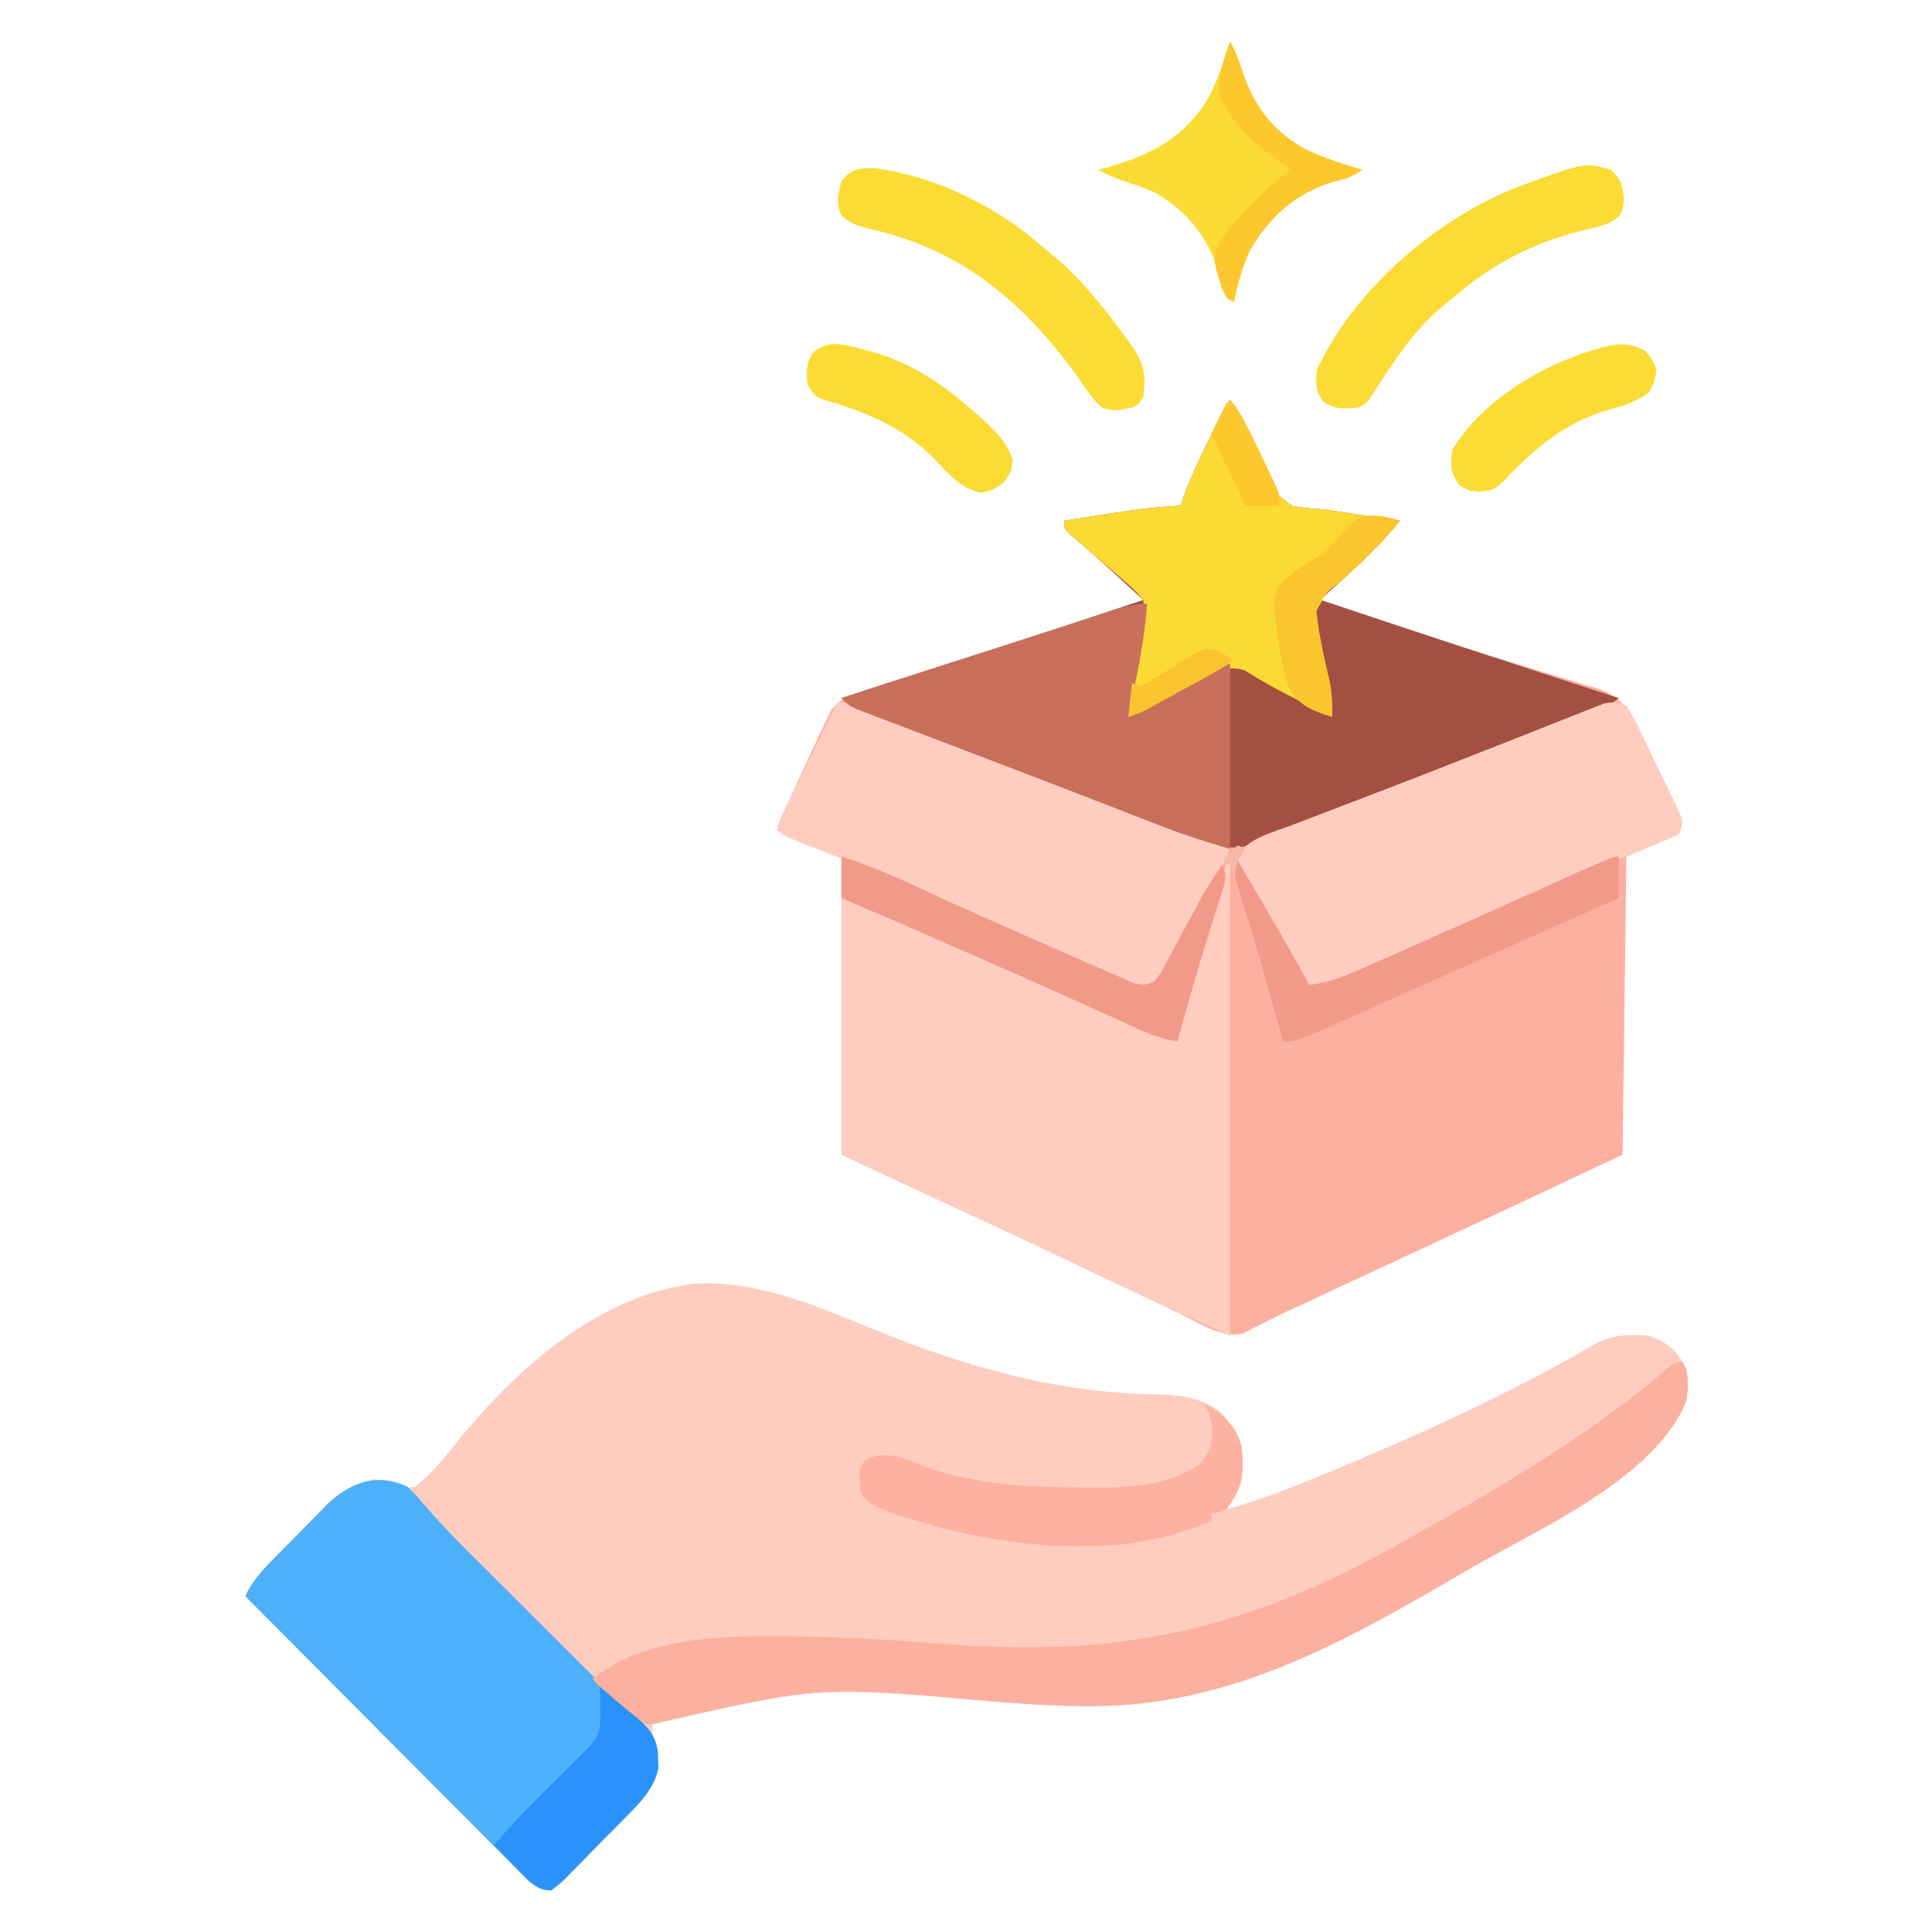
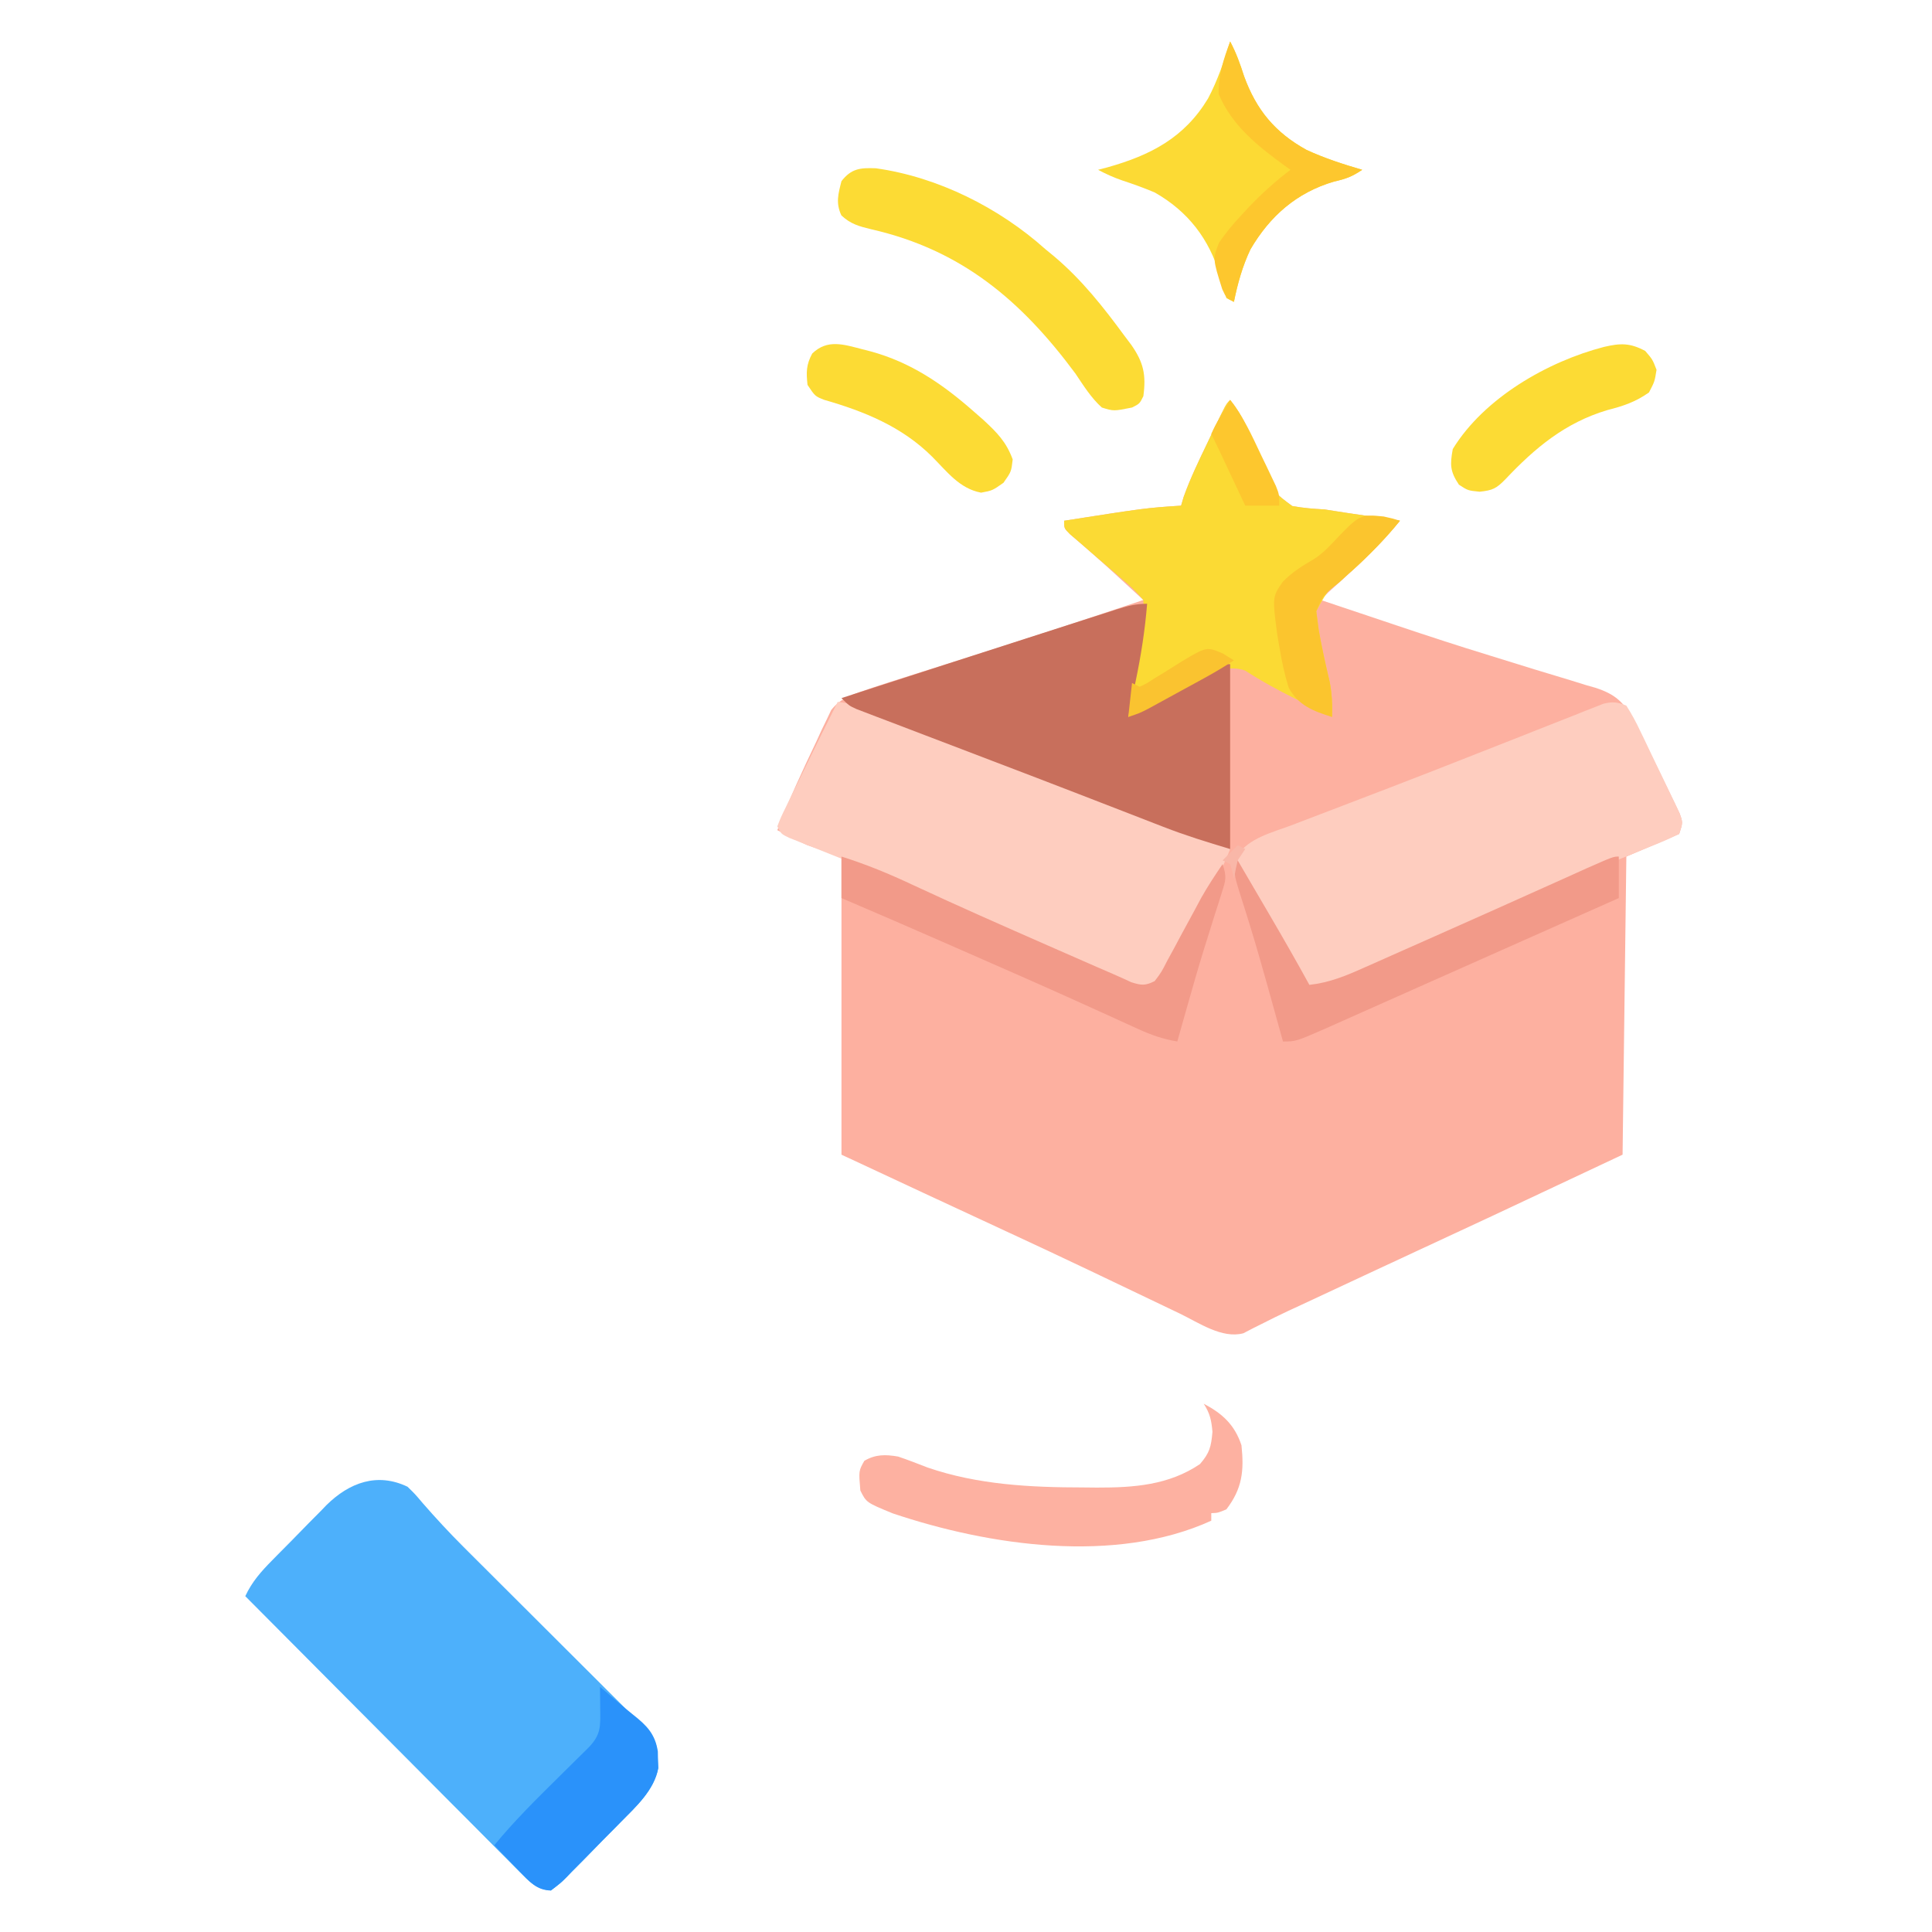
<svg xmlns="http://www.w3.org/2000/svg" version="1.1" width="512" height="512">
  <path d="M0 0 C2.411 2.962 3.886 5.816 5.312 9.352 C5.749 10.367 6.186 11.383 6.637 12.43 C7.544 14.555 8.422 16.694 9.27 18.844 C11.664 24.559 11.664 24.559 16.452 28.098 C19.321 28.631 22.087 28.852 25 29 C26.819 29.265 28.636 29.548 30.449 29.852 C32.195 30.111 33.941 30.369 35.688 30.625 C36.592 30.759 37.496 30.893 38.428 31.031 C40.618 31.356 42.809 31.679 45 32 C41.048 36.813 36.877 41.148 32.25 45.312 C31.109 46.35 29.969 47.388 28.828 48.426 C27.428 49.7 27.428 49.7 26 51 C25.01 51.99 25.01 51.99 24 53 C27.54 54.187 31.08 55.372 34.621 56.556 C37.786 57.613 40.949 58.676 44.112 59.741 C52.318 62.497 60.536 65.189 68.815 67.722 C72.736 68.923 76.651 70.144 80.566 71.365 C82.473 71.953 84.383 72.53 86.296 73.097 C88.997 73.898 91.684 74.734 94.371 75.578 C95.172 75.805 95.972 76.032 96.797 76.266 C102.073 77.974 104.356 80.083 106.994 84.957 C107.326 85.631 107.658 86.305 108 87 C108.556 88.041 109.112 89.083 109.685 90.156 C111.259 93.37 112.823 96.588 114.375 99.812 C115.212 101.509 115.212 101.509 116.066 103.24 C116.588 104.322 117.111 105.405 117.648 106.52 C118.125 107.5 118.601 108.481 119.091 109.491 C120 112 120 112 119 115 C114.38 116.98 109.76 118.96 105 121 C104.67 147.07 104.34 173.14 104 200 C66.872 217.472 66.872 217.472 48.988 225.758 C43.982 228.078 38.98 230.407 33.98 232.742 C33.307 233.057 32.634 233.371 31.941 233.695 C28.696 235.211 25.452 236.727 22.208 238.245 C19.89 239.328 17.569 240.405 15.246 241.477 C13.113 242.478 10.996 243.513 8.899 244.586 C7.466 245.301 7.466 245.301 6.004 246.031 C4.766 246.674 4.766 246.674 3.502 247.33 C-2.146 248.842 -8.301 244.54 -13.352 242.105 C-14.155 241.722 -14.958 241.338 -15.786 240.943 C-17.506 240.121 -19.226 239.298 -20.946 238.473 C-25.481 236.297 -30.022 234.133 -34.562 231.969 C-35.465 231.538 -36.368 231.107 -37.298 230.664 C-44.719 227.126 -52.163 223.639 -59.625 220.188 C-74.099 213.492 -88.549 206.744 -103 200 C-103 173.93 -103 147.86 -103 121 C-105.97 120.01 -108.94 119.02 -112 118 C-114.749 116.779 -117.336 115.405 -120 114 C-116.936 105.975 -113.325 98.185 -109.625 90.438 C-109.179 89.462 -108.733 88.486 -108.274 87.48 C-107.825 86.557 -107.376 85.634 -106.914 84.684 C-106.522 83.854 -106.129 83.024 -105.725 82.17 C-103.329 79.156 -100.539 78.202 -97 77 C-96.211 76.731 -95.422 76.461 -94.61 76.184 C-91.822 75.26 -89.024 74.371 -86.223 73.488 C-85.18 73.156 -84.137 72.824 -83.062 72.482 C-79.73 71.423 -76.396 70.367 -73.062 69.312 C-68.719 67.936 -64.377 66.557 -60.035 65.176 C-58.967 64.836 -57.899 64.496 -56.798 64.147 C-45.496 60.54 -34.244 56.785 -23 53 C-24.812 51.333 -26.625 49.667 -28.438 48 C-29.026 47.459 -29.614 46.917 -30.219 46.36 C-34.229 42.679 -38.311 39.091 -42.453 35.559 C-44 34 -44 34 -44 32 C-22.393 28.625 -22.393 28.625 -13 28 C-12.774 27.233 -12.549 26.466 -12.316 25.676 C-10.527 20.678 -8.238 15.967 -5.938 11.188 C-5.248 9.738 -5.248 9.738 -4.545 8.26 C-1.135 1.135 -1.135 1.135 0 0 Z " fill="#FDB0A0" transform="translate(326,106)" />
-   <path d="M0 0 C24.424 9.979 48.443 16.776 75 17.127 C81.384 17.28 87.128 18.068 92.211 22.312 C92.666 22.9 93.121 23.487 93.59 24.093 C94.063 24.681 94.536 25.269 95.023 25.874 C97.936 30.308 97.745 35.493 97.152 40.593 C96.076 43.254 94.805 45.217 93.152 47.593 C100.83 45.469 108.161 42.74 115.527 39.718 C117.282 38.999 117.282 38.999 119.072 38.266 C143.562 28.122 168.292 16.952 191.208 3.573 C195.63 1.343 200.266 1.084 205.152 1.593 C210.303 3.376 212.752 5.7 215.152 10.593 C216.11 15.983 215.051 19.934 212.152 24.593 C199.441 41.775 175.383 53.018 157.152 63.593 C156.393 64.037 155.634 64.481 154.852 64.938 C124.034 82.932 93.997 99.763 57.398 99.734 C56.582 99.733 55.767 99.732 54.926 99.732 C46.308 99.669 37.754 99.009 29.168 98.31 C-15.581 94.571 -15.581 94.571 -58.848 104.593 C-59.072 107.518 -59.072 107.518 -57.848 109.593 C-57.61 111.546 -57.61 111.546 -57.535 113.843 C-57.498 114.591 -57.461 115.338 -57.422 116.109 C-58.428 121.978 -63.294 126.366 -67.348 130.464 C-67.865 130.991 -68.383 131.517 -68.916 132.06 C-70.003 133.161 -71.092 134.259 -72.184 135.354 C-73.856 137.038 -75.508 138.74 -77.16 140.443 C-78.222 141.513 -79.284 142.583 -80.348 143.652 C-80.84 144.163 -81.331 144.674 -81.838 145.201 C-83.254 146.599 -83.254 146.599 -85.848 148.593 C-89.23 148.272 -90.905 146.909 -93.252 144.55 C-93.906 143.9 -94.559 143.251 -95.232 142.582 C-95.938 141.866 -96.643 141.149 -97.37 140.411 C-98.498 139.284 -98.498 139.284 -99.648 138.135 C-102.133 135.647 -104.608 133.15 -107.082 130.652 C-108.802 128.926 -110.523 127.201 -112.244 125.477 C-116.775 120.934 -121.297 116.383 -125.817 111.83 C-130.43 107.186 -135.051 102.551 -139.672 97.915 C-148.739 88.816 -157.797 79.708 -166.848 70.593 C-165.062 66.761 -162.633 64.04 -159.684 61.058 C-159.173 60.538 -158.662 60.018 -158.136 59.482 C-157.054 58.386 -155.97 57.293 -154.883 56.202 C-153.237 54.545 -151.611 52.869 -149.985 51.193 C-148.927 50.126 -147.869 49.06 -146.809 47.995 C-146.331 47.498 -145.854 47.001 -145.362 46.489 C-141.484 42.661 -137.982 41.113 -132.848 39.593 C-130.082 40.195 -130.082 40.195 -127.598 41.218 C-124.786 42.032 -124.786 42.032 -121.848 41.593 C-117.654 38.28 -114.433 34.437 -111.145 30.245 C-109.533 28.192 -107.828 26.234 -106.098 24.281 C-105.562 23.664 -105.025 23.048 -104.473 22.413 C-89.77 5.943 -70.028 -9.702 -47.469 -12.247 C-30.611 -12.992 -15.289 -6.251 0 0 Z " fill="#FECDBF" transform="translate(231.848,352.407)" />
-   <path d="M0 0 C2.411 2.962 3.886 5.816 5.312 9.352 C5.749 10.367 6.186 11.383 6.637 12.43 C7.544 14.555 8.422 16.694 9.27 18.844 C11.664 24.559 11.664 24.559 16.452 28.098 C19.321 28.631 22.087 28.852 25 29 C26.819 29.265 28.636 29.548 30.449 29.852 C32.195 30.111 33.941 30.369 35.688 30.625 C36.592 30.759 37.496 30.893 38.428 31.031 C40.618 31.356 42.809 31.679 45 32 C41.048 36.813 36.877 41.148 32.25 45.312 C31.109 46.35 29.969 47.388 28.828 48.426 C27.428 49.7 27.428 49.7 26 51 C25.01 51.99 25.01 51.99 24 53 C50.286 61.815 76.628 70.448 103 79 C100.175 81.287 97.558 82.731 94.164 84.014 C93.197 84.384 92.23 84.753 91.234 85.133 C90.185 85.526 89.136 85.919 88.055 86.324 C86.952 86.743 85.85 87.162 84.714 87.594 C81.103 88.965 77.489 90.327 73.875 91.688 C70.761 92.864 67.647 94.042 64.533 95.22 C63.911 95.455 63.289 95.691 62.648 95.933 C62.025 96.169 61.402 96.405 60.76 96.648 C58.861 97.365 56.963 98.082 55.064 98.799 C47.107 101.806 39.175 104.871 31.258 107.98 C28.404 109.094 25.55 110.207 22.696 111.319 C20.909 112.019 19.124 112.725 17.341 113.436 C14.878 114.417 12.409 115.378 9.938 116.336 C9.229 116.624 8.521 116.913 7.792 117.21 C-0.05 120.199 -6.109 117.823 -13.48 114.887 C-14.307 114.565 -15.133 114.243 -15.985 113.911 C-18.722 112.844 -21.455 111.766 -24.188 110.688 C-27.105 109.545 -30.024 108.406 -32.943 107.266 C-35.007 106.46 -37.071 105.653 -39.134 104.845 C-47.208 101.687 -55.302 98.581 -63.402 95.492 C-65.795 94.579 -68.187 93.665 -70.579 92.751 C-74.096 91.408 -77.614 90.067 -81.134 88.73 C-84.416 87.482 -87.697 86.228 -90.977 84.973 C-91.964 84.599 -92.952 84.226 -93.969 83.842 C-94.87 83.496 -95.77 83.15 -96.698 82.793 C-97.484 82.494 -98.271 82.194 -99.081 81.885 C-101 81 -101 81 -103 79 C-102.263 78.763 -101.526 78.526 -100.767 78.281 C-93.738 76.018 -86.71 73.753 -79.681 71.488 C-76.07 70.324 -72.459 69.16 -68.847 67.998 C-45.889 60.606 -45.889 60.606 -23 53 C-24.812 51.333 -26.625 49.667 -28.438 48 C-29.026 47.459 -29.614 46.917 -30.219 46.36 C-34.229 42.679 -38.311 39.091 -42.453 35.559 C-44 34 -44 34 -44 32 C-22.393 28.625 -22.393 28.625 -13 28 C-12.774 27.233 -12.549 26.466 -12.316 25.676 C-10.527 20.678 -8.238 15.967 -5.938 11.188 C-5.248 9.738 -5.248 9.738 -4.545 8.26 C-1.135 1.135 -1.135 1.135 0 0 Z " fill="#A34F41" transform="translate(326,106)" />
-   <path d="M0 0 C0.33 0 0.66 0 1 0 C1 41.25 1 82.5 1 125 C-11.401 119.42 -23.743 113.808 -36.006 107.943 C-40.333 105.873 -44.665 103.811 -48.996 101.75 C-49.852 101.342 -50.709 100.935 -51.591 100.515 C-61.303 95.897 -71.055 91.369 -80.816 86.859 C-87.886 83.59 -94.942 80.294 -102 77 C-102 54.56 -102 32.12 -102 9 C-98.432 9.714 -96.092 10.253 -92.92 11.68 C-92.144 12.026 -91.368 12.372 -90.569 12.728 C-89.734 13.107 -88.899 13.485 -88.039 13.875 C-87.152 14.272 -86.265 14.669 -85.351 15.078 C-83.437 15.935 -81.524 16.794 -79.612 17.655 C-74.557 19.931 -69.495 22.191 -64.434 24.453 C-62.887 25.145 -62.887 25.145 -61.31 25.851 C-50.797 30.549 -40.247 35.16 -29.688 39.75 C-28.834 40.121 -27.98 40.492 -27.101 40.875 C-22.402 42.919 -17.701 44.961 -13 47 C-12.824 46.132 -12.648 45.264 -12.467 44.37 C-10.803 36.36 -8.844 28.524 -6.5 20.688 C-6.057 19.178 -6.057 19.178 -5.605 17.639 C-3.856 11.716 -1.988 5.847 0 0 Z " fill="#FECDBF" transform="translate(325,229)" />
  <path d="M0 0 C1.988 1.935 1.988 1.935 4.028 4.35 C7.478 8.31 11.019 12.132 14.732 15.845 C15.239 16.353 15.746 16.861 16.269 17.384 C17.882 18.995 19.497 20.603 21.113 22.211 C22.257 23.353 23.4 24.495 24.544 25.637 C27.523 28.613 30.506 31.586 33.49 34.559 C36.53 37.588 39.566 40.62 42.604 43.652 C47.935 48.975 53.269 54.294 58.605 59.612 C59.396 60.4 60.186 61.188 61 62 C61.744 62.723 62.488 63.447 63.255 64.192 C65.829 66.86 66.196 68.632 66.312 72.25 C66.35 72.998 66.387 73.745 66.426 74.516 C65.42 80.385 60.554 84.773 56.5 88.871 C55.982 89.398 55.465 89.924 54.932 90.467 C53.845 91.568 52.756 92.666 51.664 93.761 C49.992 95.445 48.34 97.147 46.688 98.85 C45.626 99.92 44.564 100.99 43.5 102.059 C43.008 102.57 42.516 103.081 42.01 103.608 C40.594 105.006 40.594 105.006 38 107 C34.618 106.679 32.943 105.316 30.596 102.957 C29.942 102.307 29.289 101.658 28.616 100.989 C27.91 100.273 27.205 99.556 26.478 98.818 C25.35 97.691 25.35 97.691 24.2 96.542 C21.715 94.054 19.24 91.557 16.766 89.059 C15.046 87.333 13.325 85.608 11.604 83.884 C7.073 79.341 2.551 74.79 -1.969 70.237 C-6.582 65.593 -11.203 60.958 -15.824 56.322 C-24.891 47.223 -33.949 38.115 -43 29 C-41.214 25.168 -38.785 22.447 -35.836 19.465 C-35.325 18.945 -34.814 18.425 -34.288 17.889 C-33.206 16.793 -32.122 15.7 -31.035 14.609 C-29.389 12.952 -27.763 11.276 -26.137 9.6 C-25.079 8.533 -24.021 7.467 -22.961 6.402 C-22.245 5.657 -22.245 5.657 -21.514 4.896 C-15.381 -1.158 -7.984 -3.825 0 0 Z " fill="#4DB0FB" transform="translate(108,394)" />
  <path d="M0 0 C5.606 0.64 10.45 2.56 15.652 4.621 C16.605 4.993 17.558 5.365 18.539 5.748 C21.674 6.973 24.806 8.205 27.938 9.438 C32.353 11.165 36.77 12.889 41.188 14.613 C42.319 15.056 43.45 15.498 44.616 15.954 C57.903 21.144 71.229 26.231 84.557 31.315 C86.536 32.07 88.515 32.826 90.494 33.581 C92.282 34.264 94.07 34.947 95.859 35.628 C96.643 35.927 97.428 36.227 98.236 36.536 C98.919 36.796 99.602 37.056 100.305 37.324 C102 38 102 38 104 39 C101.825 44.747 98.778 49.918 95.75 55.25 C95.189 56.249 94.629 57.248 94.051 58.277 C90.607 64.362 86.975 70.248 83 76 C77.643 75.41 73.373 73.586 68.543 71.352 C67.326 70.799 67.326 70.799 66.084 70.235 C64.348 69.447 62.615 68.655 60.882 67.861 C58.162 66.613 55.438 65.375 52.712 64.138 C49.105 62.502 45.499 60.864 41.895 59.223 C35.84 56.47 29.772 53.748 23.688 51.062 C22.738 50.643 21.789 50.224 20.811 49.792 C15.414 47.43 9.983 45.163 4.52 42.961 C3.891 42.707 3.262 42.453 2.613 42.192 C-0.449 40.958 -3.515 39.735 -6.587 38.526 C-7.672 38.093 -8.757 37.661 -9.875 37.215 C-10.842 36.834 -11.809 36.454 -12.805 36.062 C-15 35 -15 35 -16 33 C-15.075 30.605 -15.075 30.605 -13.613 27.617 C-12.823 25.989 -12.823 25.989 -12.018 24.328 C-11.455 23.189 -10.892 22.049 -10.312 20.875 C-9.497 19.201 -9.497 19.201 -8.666 17.492 C-5.814 11.643 -2.922 5.815 0 0 Z " fill="#FECDBF" transform="translate(222,186)" />
  <path d="M0 0 C1.434 2.26 2.58 4.366 3.707 6.773 C4.037 7.453 4.366 8.133 4.706 8.833 C5.399 10.27 6.086 11.711 6.765 13.155 C7.809 15.368 8.878 17.567 9.951 19.766 C10.621 21.163 11.29 22.562 11.957 23.961 C12.278 24.62 12.598 25.28 12.929 25.959 C15.115 30.654 15.115 30.654 14 34 C11.448 35.265 8.958 36.338 6.312 37.375 C4.551 38.092 2.791 38.811 1.031 39.531 C-0.423 40.123 -0.423 40.123 -1.906 40.727 C-7.529 43.041 -13.108 45.458 -18.688 47.875 C-19.604 48.272 -19.604 48.272 -20.54 48.676 C-34.378 54.667 -48.122 60.868 -61.86 67.083 C-62.696 67.461 -63.532 67.839 -64.393 68.228 C-65.963 68.938 -67.532 69.649 -69.101 70.361 C-70.474 70.982 -71.848 71.598 -73.226 72.208 C-74.728 72.879 -76.215 73.582 -77.699 74.292 C-80.646 75.199 -82.13 75.145 -85 74 C-86.789 71.703 -86.789 71.703 -88.41 68.68 C-89.306 67.04 -89.306 67.04 -90.221 65.367 C-90.828 64.215 -91.436 63.062 -92.062 61.875 C-92.674 60.746 -93.286 59.617 -93.916 58.453 C-95.097 56.272 -96.272 54.086 -97.438 51.896 C-98.724 49.512 -100.052 47.169 -101.43 44.836 C-103 42 -103 42 -103.062 39.75 C-100.238 35.097 -93.477 33.501 -88.609 31.656 C-87.772 31.334 -86.935 31.012 -86.072 30.681 C-83.3 29.616 -80.525 28.558 -77.75 27.5 C-73.786 25.983 -69.823 24.464 -65.859 22.945 C-64.31 22.352 -64.31 22.352 -62.73 21.747 C-54.911 18.749 -47.117 15.692 -39.328 12.617 C-35.978 11.299 -32.627 9.982 -29.276 8.666 C-27.094 7.806 -24.914 6.943 -22.735 6.075 C-19.681 4.861 -16.623 3.659 -13.562 2.461 C-12.651 2.094 -11.739 1.727 -10.8 1.349 C-9.96 1.023 -9.12 0.697 -8.254 0.361 C-7.161 -0.072 -7.161 -0.072 -6.045 -0.513 C-3.607 -1.094 -2.31 -0.958 0 0 Z " fill="#FECDBF" transform="translate(431,187)" />
-   <path d="M0 0 C1.6 3.199 1.364 6.52 1 10 C-7.167 30.826 -38.589 44.321 -57 55 C-57.759 55.444 -58.518 55.888 -59.3 56.345 C-90.118 74.339 -120.155 91.17 -156.754 91.141 C-157.57 91.14 -158.386 91.139 -159.226 91.139 C-167.845 91.076 -176.398 90.416 -184.984 89.717 C-228.241 85.739 -228.241 85.739 -270.047 95.109 C-273.392 96.118 -274.764 96.293 -278 95 C-280.092 93.19 -281.937 91.444 -283.812 89.438 C-284.315 88.917 -284.817 88.397 -285.334 87.861 C-286.565 86.583 -287.784 85.293 -289 84 C-275.962 73.296 -256.347 72.464 -240.25 72.625 C-239.472 72.628 -238.693 72.63 -237.892 72.633 C-223.582 72.689 -209.372 73.625 -195.109 74.711 C-148.464 78.252 -115.616 70.842 -75 48 C-74.13 47.515 -73.259 47.03 -72.363 46.531 C-48.611 33.293 -24.675 19.346 -4.004 1.547 C-2 0 -2 0 0 0 Z " fill="#FCB0A0" transform="translate(446,361)" />
  <path d="M0 0 C2.411 2.962 3.886 5.816 5.312 9.352 C5.749 10.367 6.186 11.383 6.637 12.43 C7.544 14.555 8.422 16.694 9.27 18.844 C11.664 24.559 11.664 24.559 16.452 28.098 C19.321 28.631 22.087 28.852 25 29 C26.819 29.265 28.636 29.548 30.449 29.852 C32.195 30.111 33.941 30.369 35.688 30.625 C36.592 30.759 37.496 30.893 38.428 31.031 C40.618 31.356 42.809 31.679 45 32 C41.065 36.79 36.919 41.108 32.312 45.25 C26.167 49.832 26.167 49.832 22.82 55.988 C22.921 56.755 23.021 57.522 23.125 58.312 C23.24 59.19 23.354 60.068 23.473 60.973 C24.277 65.587 25.301 70.145 26.379 74.703 C26.98 77.891 27.113 80.765 27 84 C24.52 82.773 22.041 81.544 19.562 80.312 C18.83 79.95 18.097 79.588 17.342 79.215 C12.746 76.927 8.302 74.514 3.992 71.715 C0.307 70.392 -3.14 71.594 -6.577 73.215 C-7.413 73.713 -8.248 74.21 -9.109 74.723 C-10.028 75.261 -10.948 75.799 -11.895 76.354 C-12.837 76.917 -13.779 77.481 -14.75 78.062 C-16.638 79.182 -18.529 80.298 -20.422 81.41 C-21.253 81.907 -22.084 82.403 -22.94 82.914 C-25 84 -25 84 -27 84 C-26.418 77.487 -25.331 71.161 -24.016 64.762 C-22.807 58.905 -22.807 58.905 -23 53 C-24.783 50.906 -26.349 49.348 -28.438 47.625 C-28.978 47.155 -29.518 46.684 -30.075 46.199 C-31.704 44.784 -33.351 43.391 -35 42 C-36.755 40.485 -38.506 38.965 -40.25 37.438 C-40.977 36.817 -41.704 36.197 -42.453 35.559 C-44 34 -44 34 -44 32 C-22.393 28.625 -22.393 28.625 -13 28 C-12.774 27.233 -12.549 26.466 -12.316 25.676 C-10.527 20.678 -8.238 15.967 -5.938 11.188 C-5.248 9.738 -5.248 9.738 -4.545 8.26 C-1.135 1.135 -1.135 1.135 0 0 Z " fill="#FBDA34" transform="translate(326,106)" />
  <path d="M0 0 C-0.564 6.994 -1.624 13.761 -3.062 20.625 C-3.249 21.534 -3.435 22.443 -3.627 23.379 C-4.08 25.587 -4.538 27.794 -5 30 C-4.253 29.576 -3.506 29.152 -2.737 28.715 C0.031 27.146 2.8 25.581 5.571 24.019 C6.771 23.341 7.97 22.662 9.168 21.981 C10.888 21.004 12.612 20.033 14.336 19.062 C15.373 18.476 16.41 17.889 17.478 17.285 C20 16 20 16 22 16 C22 32.17 22 48.34 22 65 C15.965 63.189 10.153 61.412 4.32 59.129 C3.609 58.854 2.898 58.58 2.166 58.297 C-0.183 57.389 -2.529 56.476 -4.875 55.562 C-7.421 54.575 -9.968 53.589 -12.515 52.603 C-14.344 51.895 -16.173 51.186 -18.002 50.477 C-25.678 47.503 -33.367 44.565 -41.059 41.633 C-44.632 40.268 -48.204 38.903 -51.777 37.537 C-54.134 36.637 -56.491 35.74 -58.849 34.844 C-62.168 33.582 -65.485 32.313 -68.801 31.043 C-69.804 30.663 -70.808 30.284 -71.841 29.893 C-72.758 29.54 -73.674 29.188 -74.618 28.825 C-75.42 28.519 -76.222 28.214 -77.048 27.899 C-79 27 -79 27 -81 25 C-73.193 22.478 -65.385 19.956 -57.578 17.436 C-53.95 16.265 -50.323 15.094 -46.696 13.922 C-43.182 12.787 -39.668 11.652 -36.153 10.518 C-34.827 10.09 -33.5 9.661 -32.174 9.233 C-28.437 8.025 -24.698 6.822 -20.957 5.626 C-19.583 5.187 -18.209 4.745 -16.836 4.303 C-14.639 3.596 -12.441 2.896 -10.242 2.196 C-9.563 1.976 -8.883 1.757 -8.183 1.53 C-5.331 0.629 -3.012 0 0 0 Z " fill="#C86F5C" transform="translate(304,160)" />
  <path d="M0 0 C16.445 2.305 32.623 10.432 44.898 21.406 C45.704 22.07 46.51 22.734 47.34 23.418 C54.626 29.587 60.276 36.751 65.898 44.406 C66.494 45.196 67.09 45.987 67.703 46.801 C70.955 51.457 71.667 54.738 70.898 60.406 C69.898 62.406 69.898 62.406 67.898 63.406 C63.033 64.379 63.033 64.379 59.898 63.406 C57.021 60.809 55.055 57.608 52.898 54.406 C38.61 35.12 22.764 21.648 -1.148 16.179 C-4.376 15.4 -6.688 14.798 -9.129 12.484 C-10.659 9.215 -9.972 6.826 -9.102 3.406 C-6.489 0.085 -4.197 -0.163 0 0 Z " fill="#FCDB34" transform="translate(232.102,44.594)" />
-   <path d="M0 0 C2.557 2.666 2.978 3.795 3.375 7.562 C3 11 3 11 1.71 12.644 C-1.18 14.936 -4.789 15.406 -8.312 16.25 C-21.294 19.629 -31.844 25.125 -42 34 C-42.623 34.491 -43.245 34.982 -43.887 35.488 C-52.082 42.026 -57.743 50.883 -63.336 59.629 C-65 62 -65 62 -67 63 C-70.874 63.359 -73.149 63.567 -76.438 61.375 C-78.46 58.301 -78.322 56.639 -78 53 C-67.944 31.432 -46.087 12.692 -24.08 4.265 C-6.824 -2.015 -6.824 -2.015 0 0 Z " fill="#FCDB34" transform="translate(427,45)" />
  <path d="M0 0 C4.976 2.626 8.196 5.587 10 11 C10.726 17.809 10.209 22.505 6 28 C3.75 28.938 3.75 28.938 2 29 C2 29.66 2 30.32 2 31 C-23.39 42.571 -56.78 37.679 -82.414 29.062 C-89.405 26.19 -89.405 26.19 -91 23 C-91.444 17.783 -91.444 17.783 -89.938 15.125 C-86.933 13.38 -84.326 13.437 -81 14 C-78.352 14.888 -75.767 15.903 -73.164 16.914 C-59.86 21.48 -45.924 22.18 -32 22.188 C-30.171 22.206 -30.171 22.206 -28.305 22.225 C-18.564 22.24 -9.285 21.601 -1 16 C1.587 13.008 1.966 11.392 2.312 7.438 C2.03 4.326 1.658 2.591 0 0 Z " fill="#FDB1A1" transform="translate(319,372)" />
  <path d="M0 0 C1.597 2.991 2.659 5.962 3.688 9.188 C6.94 18.124 11.888 24.104 20.223 28.715 C25.003 30.927 29.95 32.525 35 34 C32.172 35.885 30.701 36.387 27.5 37.125 C17.608 40.042 10.522 46.281 5.371 55.102 C3.251 59.583 1.984 64.153 1 69 C0.01 68.505 0.01 68.505 -1 68 C-1.622 66.018 -2.173 64.013 -2.688 62 C-5.561 52.319 -11.157 45.02 -20 40 C-22.798 38.822 -25.598 37.8 -28.484 36.859 C-30.787 36.073 -32.856 35.142 -35 34 C-34.166 33.781 -33.332 33.562 -32.473 33.336 C-21.043 30.115 -12.113 25.486 -5.852 15.094 C-3.306 10.271 -1.59 5.205 0 0 Z " fill="#FCDA34" transform="translate(326,11)" />
  <path d="M0 0 C6.604 2.07 12.747 4.611 19 7.562 C30.823 13.064 42.745 18.327 54.688 23.562 C55.605 23.965 56.523 24.368 57.468 24.783 C60.107 25.941 62.747 27.098 65.387 28.254 C66.182 28.602 66.977 28.951 67.796 29.31 C69.242 29.942 70.691 30.571 72.142 31.194 C73.702 31.871 75.247 32.58 76.788 33.297 C79.441 34.14 80.507 34.263 83 33 C84.788 30.64 84.788 30.64 86.312 27.645 C86.913 26.547 87.514 25.449 88.133 24.318 C88.749 23.161 89.365 22.004 90 20.812 C91.227 18.547 92.456 16.283 93.688 14.02 C94.498 12.505 94.498 12.505 95.324 10.96 C97.082 7.855 98.988 4.945 101 2 C102.142 5.425 101.845 6.248 100.777 9.586 C100.344 10.968 100.344 10.968 99.903 12.379 C99.425 13.862 99.425 13.862 98.938 15.375 C98.287 17.446 97.639 19.518 96.992 21.59 C96.661 22.648 96.329 23.706 95.987 24.796 C94.438 29.822 92.995 34.877 91.562 39.938 C91.304 40.849 91.045 41.76 90.779 42.699 C90.184 44.799 89.592 46.899 89 49 C85.225 48.379 82.083 47.282 78.609 45.691 C77.527 45.2 76.445 44.709 75.33 44.203 C74.149 43.662 72.967 43.12 71.75 42.562 C69.151 41.382 66.55 40.207 63.949 39.031 C63.252 38.716 62.555 38.4 61.836 38.075 C52.443 33.833 43.001 29.701 33.562 25.562 C31.822 24.798 30.081 24.034 28.341 23.27 C18.913 19.134 9.472 15.034 0 11 C0 7.37 0 3.74 0 0 Z " fill="#F29A89" transform="translate(223,227)" />
  <path d="M0 0 C0 3.63 0 7.26 0 11 C-1.98 11.88 -3.961 12.76 -5.941 13.641 C-7.732 14.436 -9.522 15.232 -11.312 16.028 C-16.336 18.261 -21.36 20.493 -26.385 22.726 C-35.339 26.705 -44.293 30.684 -53.245 34.67 C-56.554 36.144 -59.865 37.617 -63.175 39.09 C-64.718 39.777 -66.26 40.464 -67.803 41.151 C-69.941 42.104 -72.08 43.056 -74.219 44.008 C-75.414 44.54 -76.61 45.073 -77.842 45.622 C-85.582 49 -85.582 49 -89 49 C-89.181 48.347 -89.361 47.695 -89.547 47.022 C-90.404 43.931 -91.264 40.84 -92.125 37.75 C-92.438 36.625 -92.75 35.5 -93.072 34.341 C-94.601 28.872 -96.159 23.418 -97.836 17.992 C-98.117 17.082 -98.398 16.173 -98.687 15.235 C-99.22 13.524 -99.76 11.815 -100.309 10.108 C-102.109 4.327 -102.109 4.327 -101 1 C-98.769 4.812 -96.541 8.624 -94.312 12.438 C-93.687 13.507 -93.061 14.576 -92.416 15.678 C-88.871 21.746 -85.377 27.836 -82 34 C-76.651 33.401 -72.319 31.6 -67.465 29.422 C-66.641 29.059 -65.817 28.695 -64.968 28.321 C-62.288 27.137 -59.613 25.944 -56.938 24.75 C-55.092 23.932 -53.246 23.115 -51.399 22.299 C-45.928 19.876 -40.463 17.441 -35 15 C-34.207 14.646 -33.415 14.292 -32.598 13.927 C-26.619 11.255 -20.641 8.579 -14.672 5.886 C-13.589 5.398 -12.506 4.909 -11.391 4.406 C-10.463 3.987 -9.535 3.567 -8.579 3.135 C-1.454 0 -1.454 0 0 0 Z " fill="#F29A89" transform="translate(429,227)" />
  <path d="M0 0 C0.436 0.375 0.871 0.75 1.32 1.137 C1.916 1.648 2.511 2.16 3.125 2.688 C4.078 3.509 4.078 3.509 5.051 4.348 C6.262 5.374 7.486 6.385 8.73 7.371 C12.386 10.269 14.604 12.465 15.336 17.148 C15.349 17.883 15.362 18.618 15.375 19.375 C15.403 20.105 15.432 20.834 15.461 21.586 C14.349 27.411 9.544 31.783 5.5 35.871 C4.724 36.661 4.724 36.661 3.932 37.467 C2.845 38.568 1.756 39.666 0.664 40.761 C-1.008 42.445 -2.66 44.147 -4.312 45.85 C-5.374 46.92 -6.436 47.99 -7.5 49.059 C-7.992 49.57 -8.484 50.081 -8.99 50.608 C-10.406 52.006 -10.406 52.006 -13 54 C-16.811 53.939 -18.669 51.646 -21.262 49.002 C-21.753 48.486 -22.244 47.969 -22.75 47.438 C-23.257 46.917 -23.763 46.397 -24.285 45.861 C-25.53 44.581 -26.766 43.291 -28 42 C-22.785 35.663 -17.027 29.944 -11.188 24.188 C-9.282 22.309 -7.38 20.427 -5.48 18.543 C-4.644 17.718 -3.808 16.893 -2.946 16.044 C0.297 12.638 0.112 10.485 0.062 5.875 C0.053 4.779 0.044 3.684 0.035 2.555 C0.024 1.712 0.012 0.869 0 0 Z " fill="#2A92FA" transform="translate(159,447)" />
  <path d="M0 0 C1.938 2.25 1.938 2.25 3 5 C2.5 8.125 2.5 8.125 1 11 C-2.539 13.515 -5.883 14.626 -10.062 15.688 C-21.19 19.016 -29.166 25.652 -37.039 33.996 C-39.469 36.479 -40.412 36.936 -43.875 37.312 C-47 37 -47 37 -49.375 35.438 C-51.722 31.918 -51.764 30.169 -51 26 C-42.688 12.447 -25.864 2.812 -10.938 -1.062 C-6.541 -2.088 -4.026 -2.146 0 0 Z " fill="#FCDB34" transform="translate(436,93)" />
  <path d="M0 0 C0.712 0.183 1.425 0.365 2.159 0.554 C12.831 3.465 21.191 9.184 29.438 16.438 C30.292 17.185 31.147 17.933 32.027 18.703 C35.654 22.072 38.091 24.494 39.812 29.188 C39.438 32.438 39.438 32.438 37.375 35.375 C34.438 37.438 34.438 37.438 31.438 38 C25.702 36.925 22.422 32.422 18.438 28.438 C10.467 20.51 0.512 16.463 -10.164 13.395 C-12.562 12.438 -12.562 12.438 -14.562 9.438 C-14.919 6.088 -14.926 4.109 -13.312 1.125 C-9.28 -2.763 -4.988 -1.281 0 0 Z " fill="#FCDB34" transform="translate(228.562,92.562)" />
  <path d="M0 0 C1.597 2.991 2.659 5.962 3.688 9.188 C6.94 18.124 11.888 24.104 20.223 28.715 C25.003 30.927 29.95 32.525 35 34 C32.172 35.885 30.701 36.387 27.5 37.125 C17.608 40.042 10.522 46.281 5.371 55.102 C3.251 59.583 1.984 64.153 1 69 C-1 68 -1 68 -2.098 65.629 C-4.629 57.585 -4.629 57.585 -2.914 53.262 C-1.105 50.631 0.816 48.329 3 46 C4.031 44.882 4.031 44.882 5.082 43.742 C8.497 40.203 12.06 36.955 16 34 C15.504 33.648 15.007 33.296 14.496 32.934 C7.349 27.74 0.498 22.307 -3 14 C-3.21 9.097 -1.708 4.555 0 0 Z " fill="#FDC72E" transform="translate(326,11)" />
  <path d="M0 0 C2.512 0.555 2.512 0.555 4.312 1.125 C-0.506 7.183 -6.047 12.264 -11.762 17.453 C-15.908 20.673 -15.908 20.673 -17.867 25.113 C-17.767 25.88 -17.666 26.647 -17.562 27.438 C-17.39 28.754 -17.39 28.754 -17.215 30.098 C-16.411 34.712 -15.386 39.27 -14.309 43.828 C-13.708 47.016 -13.575 49.89 -13.688 53.125 C-18.629 51.602 -22.645 50.064 -25.175 45.358 C-26.244 41.911 -26.971 38.56 -27.562 35 C-27.775 33.775 -27.988 32.551 -28.207 31.289 C-29.508 21.28 -29.508 21.28 -26.695 17.254 C-24.256 14.757 -21.43 12.99 -18.423 11.248 C-16.605 10.071 -15.258 8.809 -13.773 7.238 C-6.33 -0.623 -6.33 -0.623 0 0 Z " fill="#FBC52E" transform="translate(366.688,136.875)" />
  <path d="M0 0 C3.548 4.471 5.757 9.427 8.188 14.562 C8.651 15.521 9.114 16.479 9.592 17.467 C10.029 18.387 10.467 19.306 10.918 20.254 C11.318 21.093 11.718 21.931 12.13 22.795 C13 25 13 25 13 28 C10.03 28 7.06 28 4 28 C3.434 26.796 2.868 25.592 2.285 24.352 C1.544 22.776 0.803 21.201 0.062 19.625 C-0.311 18.831 -0.684 18.037 -1.068 17.219 C-1.426 16.458 -1.784 15.698 -2.152 14.914 C-2.647 13.861 -2.647 13.861 -3.152 12.788 C-3.754 11.518 -4.372 10.256 -5 9 C-4.004 6.836 -4.004 6.836 -2.562 4.375 C-2.089 3.558 -1.616 2.74 -1.129 1.898 C-0.756 1.272 -0.384 0.645 0 0 Z " fill="#FDC72E" transform="translate(326,106)" />
  <path d="M0 0 C0.963 0.596 1.926 1.191 2.918 1.805 C-1.576 4.801 -6.343 7.283 -11.082 9.867 C-12.093 10.422 -13.103 10.977 -14.145 11.549 C-15.114 12.078 -16.083 12.607 -17.082 13.152 C-17.969 13.637 -18.856 14.122 -19.77 14.621 C-22.082 15.805 -22.082 15.805 -25.082 16.805 C-24.752 13.835 -24.422 10.865 -24.082 7.805 C-23.422 8.135 -22.762 8.465 -22.082 8.805 C-20.213 7.946 -20.213 7.946 -18.195 6.609 C-17.421 6.141 -16.647 5.674 -15.85 5.191 C-14.224 4.19 -12.606 3.175 -10.998 2.145 C-4.306 -1.845 -4.306 -1.845 0 0 Z " fill="#FAC330" transform="translate(324.082,173.195)" />
  <path d="M0 0 C0.66 0.33 1.32 0.66 2 1 C1.01 2.485 1.01 2.485 0 4 C-0.385 5.655 -0.728 7.322 -1 9 C-1.124 8.361 -1.248 7.721 -1.375 7.062 C-1.684 6.042 -1.684 6.042 -2 5 C-2.66 4.67 -3.32 4.34 -4 4 C-2.68 2.68 -1.36 1.36 0 0 Z " fill="#F9B7A8" transform="translate(328,224)" />
</svg>